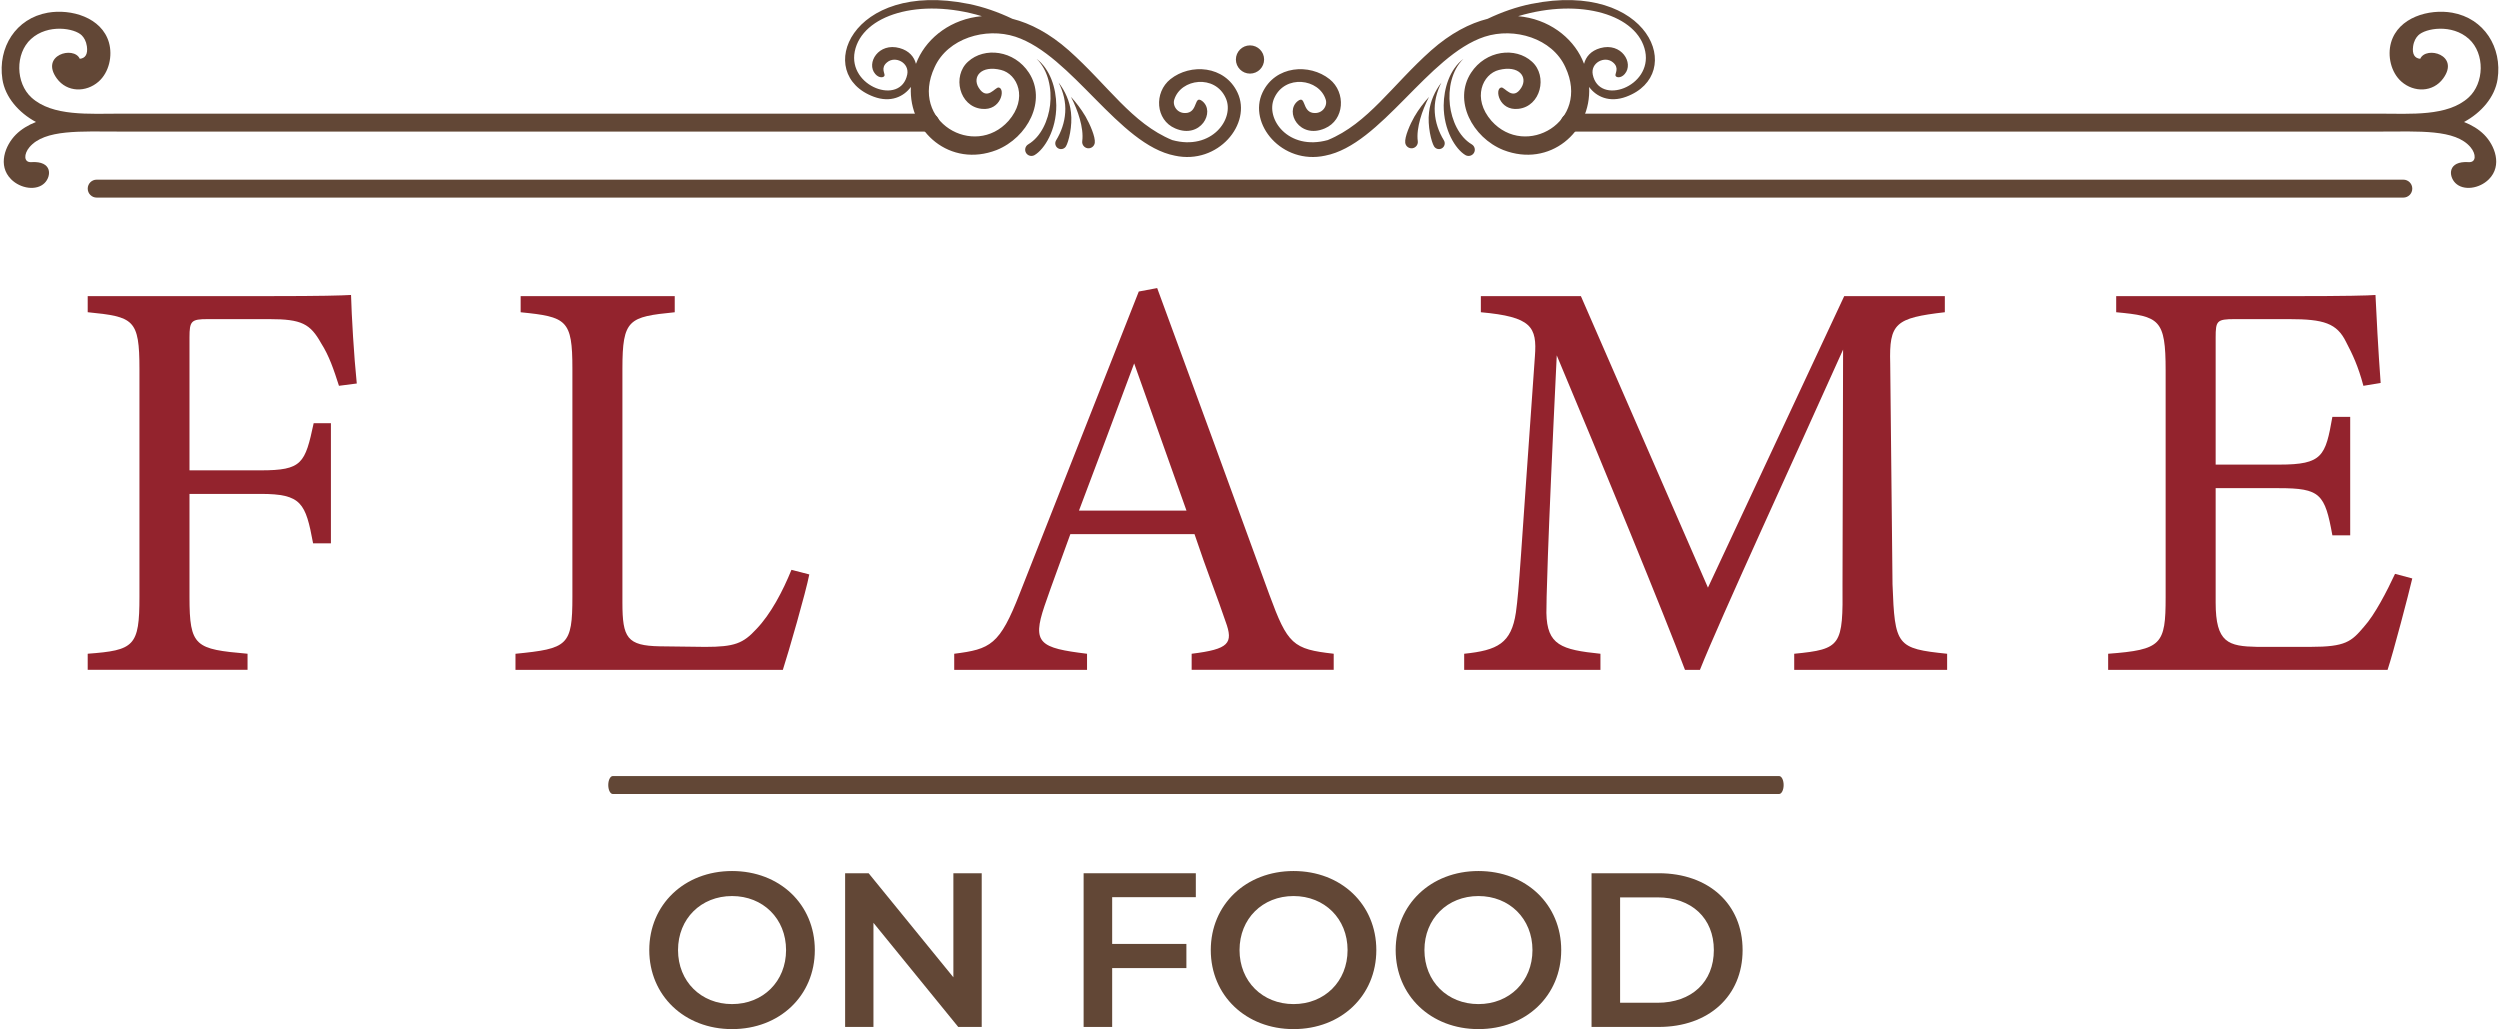
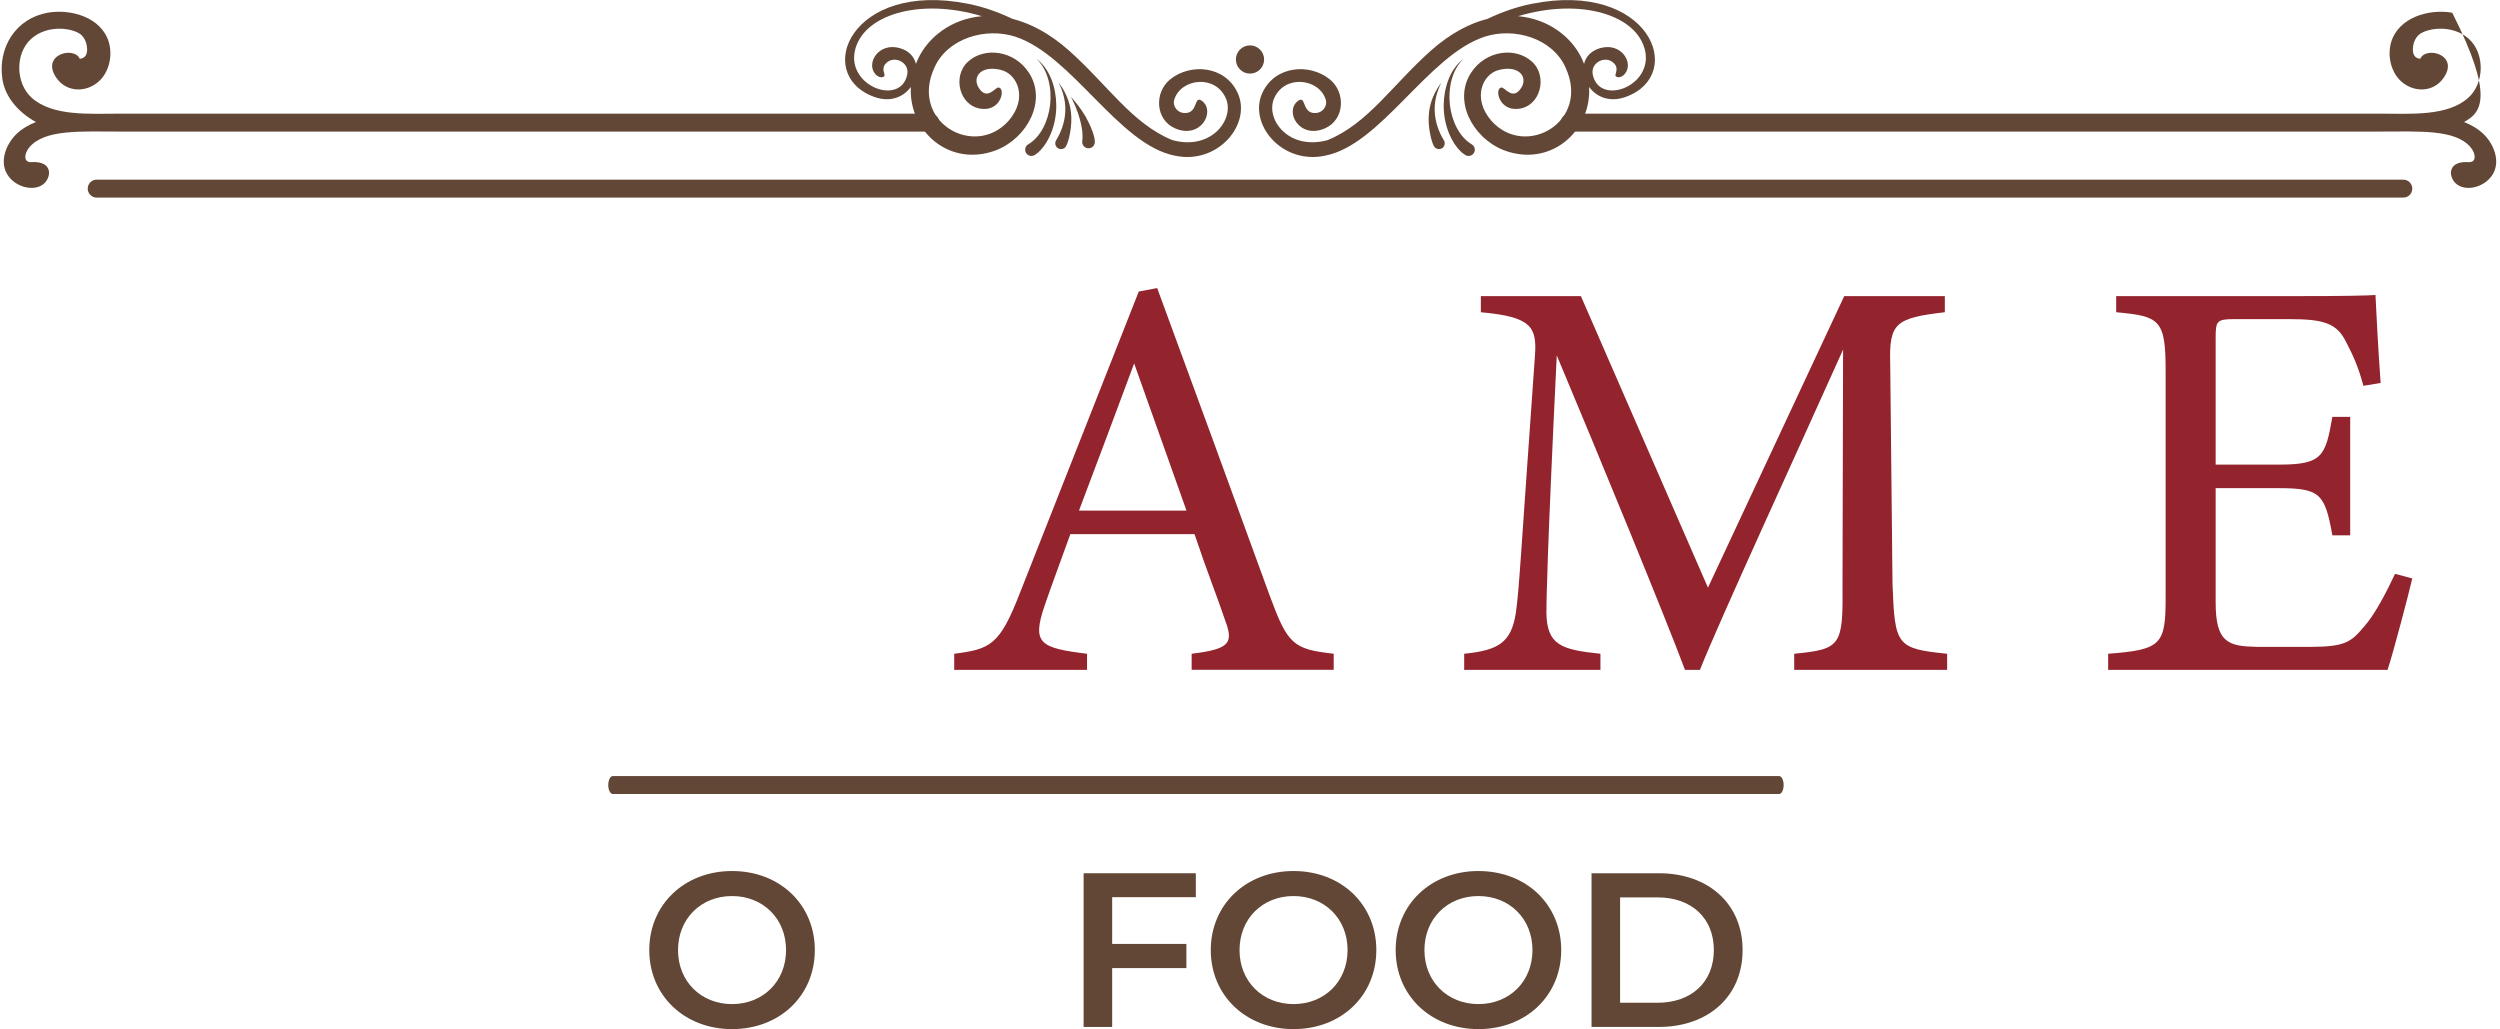
<svg xmlns="http://www.w3.org/2000/svg" width="1132" height="466" viewBox="0 0 1132 466" fill="none">
-   <path d="M153.49 174.71C151.15 167.42 149.07 161.17 145.42 155.44C140.47 146.59 136.57 144.5 121.99 144.5H94.13C86.58 144.5 85.8 145.28 85.8 152.83V212.97H118.08C136.82 212.97 138.13 209.85 142.03 191.62H149.84V246.03H141.77C138.38 227.8 136.56 223.64 118.08 223.64H85.8V270.24C85.8 292.89 88.4 293.93 112.09 296.01V303.3H39.71V296.01C60.8 294.45 63.14 292.63 63.14 270.24V167.14C63.14 144.49 60.54 143.45 39.71 141.37V134.08H122.24C145.67 134.08 154.52 133.82 158.95 133.56C159.21 142.93 160.25 161.15 161.55 173.65L153.48 174.69L153.49 174.71Z" fill="#93232D" />
-   <path d="M366.45 260.1C364.89 268.17 357.08 295.25 354.47 303.32H233.41V296.03C257.1 293.69 259.18 292.38 259.18 270.26V166.91C259.18 144.78 256.58 143.48 235.75 141.39V134.1H305.52V141.39C284.69 143.47 281.83 144.51 281.83 166.91V272.87C281.83 288.75 283.91 292.39 298.75 292.65C299.01 292.65 317.76 292.91 319.32 292.91C332.6 292.91 336.5 291.35 342.49 284.84C349 278.07 354.47 267.66 358.37 258.02L366.44 260.1H366.45Z" fill="#93232D" />
  <path d="M539.58 303.31V296.02C556.5 293.94 558.58 291.33 554.94 281.44C551.56 271.29 546.35 258.27 540.88 241.87H484.65C480.48 253.58 476.58 263.74 472.94 274.41C467.21 291.33 470.86 293.41 492.21 296.02V303.31H432.07V296.02C448.47 293.94 452.64 292.11 461.75 268.68L515.64 132L523.97 130.44C540.37 174.96 558.33 224.16 574.74 269.2C583.07 291.85 585.41 293.93 603.9 296.01V303.3H539.6L539.58 303.31ZM513.55 164.55C505.22 186.94 496.37 210.63 488.56 231.2H537.24L513.55 164.55Z" fill="#93232D" />
  <path d="M812.42 303.31V296.02C833.77 293.94 834.55 292.37 834.29 264.52L834.55 158.3C813.2 205.94 778.84 280.4 769.73 303.31H762.96C754.11 279.62 724.69 208.03 704.9 160.91C700.48 252.03 700.21 272.6 700.21 277.54C700.47 292.12 706.98 294.2 724.68 296.02V303.31H662.98V296.02C678.08 294.46 684.33 291.33 686.41 277.28C687.97 265.83 688.23 256.45 695 161.43C696.04 147.9 693.44 143.47 670.53 141.38V134.09H715.83L773.36 266.08L835.06 134.09H880.62V141.38C858.23 143.98 855.37 146.33 855.89 164.55L856.93 264.52C857.97 292.37 858.75 293.68 881.66 296.02V303.31H812.41H812.42Z" fill="#93232D" />
  <path d="M1092.28 261.92C1090.72 268.69 1083.69 295.5 1081.09 303.31H954.57V296.02C978.78 294.2 980.6 291.86 980.6 270.51V167.67C980.6 144.5 977.74 143.2 958.21 141.38V134.09H1037.87C1062.34 134.09 1072.49 133.83 1075.62 133.57C1075.88 140.08 1076.92 159.6 1077.96 173.4L1070.15 174.7C1067.81 165.85 1065.21 160.38 1062.34 154.92C1058.17 146.33 1052.19 144.5 1036.57 144.5H1011.84C1003.77 144.5 1003.25 145.28 1003.25 152.83V210.37H1032.15C1051.68 210.37 1052.98 206.46 1056.1 188.76H1064.17V242.39H1056.1C1052.72 223.65 1050.63 221.04 1031.89 221.04H1003.25V272.85C1003.25 291.07 1008.98 292.63 1021.99 292.9H1046.2C1062.08 292.9 1064.68 290.56 1070.41 283.79C1075.36 278.32 1080.82 267.65 1084.47 259.84L1092.28 261.92Z" fill="#93232D" />
  <path d="M293.99 430.19C293.99 409.61 309.9 394.4 331.47 394.4C353.04 394.4 368.95 409.51 368.95 430.19C368.95 450.87 353.04 465.98 331.47 465.98C309.9 465.98 293.99 450.77 293.99 430.19ZM355.93 430.19C355.93 415.97 345.49 405.73 331.47 405.73C317.45 405.73 307.01 415.97 307.01 430.19C307.01 444.41 317.45 454.65 331.47 454.65C345.49 454.65 355.93 444.41 355.93 430.19Z" fill="#624736" />
-   <path d="M444.52 395.4V464.99H433.88L395.5 417.86V464.99H382.67V395.4H393.31L431.69 442.52V395.4H444.52Z" fill="#624736" />
  <path d="M503.59 406.23V427.41H537.2V438.35H503.59V465H490.66V395.41H541.47V406.24H503.59V406.23Z" fill="#624736" />
  <path d="M548.24 430.19C548.24 409.61 564.15 394.4 585.72 394.4C607.29 394.4 623.2 409.51 623.2 430.19C623.2 450.87 607.29 465.98 585.72 465.98C564.15 465.98 548.24 450.77 548.24 430.19ZM610.18 430.19C610.18 415.97 599.74 405.73 585.72 405.73C571.7 405.73 561.26 415.97 561.26 430.19C561.26 444.41 571.7 454.65 585.72 454.65C599.74 454.65 610.18 444.41 610.18 430.19Z" fill="#624736" />
  <path d="M631.96 430.19C631.96 409.61 647.87 394.4 669.44 394.4C691.01 394.4 706.92 409.51 706.92 430.19C706.92 450.87 691.01 465.98 669.44 465.98C647.87 465.98 631.96 450.77 631.96 430.19ZM693.9 430.19C693.9 415.97 683.46 405.73 669.44 405.73C655.42 405.73 644.98 415.97 644.98 430.19C644.98 444.41 655.42 454.65 669.44 454.65C683.46 454.65 693.9 444.41 693.9 430.19Z" fill="#624736" />
  <path d="M720.65 395.4H751.07C773.64 395.4 789.05 409.32 789.05 430.2C789.05 451.08 773.64 465 751.07 465H720.65V395.41V395.4ZM750.48 454.05C765.99 454.05 776.03 444.61 776.03 430.19C776.03 415.77 765.99 406.33 750.48 406.33H733.58V454.05H750.48Z" fill="#624736" />
  <path d="M805.58 359.52H277.47C276.34 359.52 275.42 357.71 275.42 355.46C275.42 353.21 276.34 351.4 277.47 351.4H805.58C806.72 351.4 807.63 353.21 807.63 355.46C807.63 357.71 806.71 359.52 805.58 359.52Z" fill="#624736" />
  <path d="M438.52 1.74C445.26 3.1 451.94 5.43 458.41 8.52C466.51 10.56 475.18 15.05 483.97 22.82C501.72 38.63 512.5 55.88 530.8 63.43C548.74 68.38 559.26 53.65 555.01 44.39C550.18 33.61 534.71 35.53 531.72 45.07C530.77 47.85 533.19 51.87 537.67 51.09C542.41 50.17 540.7 43 544.35 45.75C550.49 50.52 543.62 63.12 532.12 58.14C523.18 54.34 522.45 41.87 529.96 35.85C539.04 28.62 554.55 29.62 560.35 41.93C566.99 56.04 551.55 74.73 531.96 70.48C506.61 65.55 485.43 25.05 459.78 16.63C446.27 12.24 429.15 17.33 423.21 30.39C411.59 55.08 441.25 72.03 456.68 54.71C465.57 44.49 460.73 33.5 453.26 31.67C444.2 29.4 440.08 34.84 443.18 39.76C447.02 45.85 450.59 39.36 452.22 39.62C455.35 40.1 453.33 50.29 444.49 49.28C434.32 48.21 431.1 34.41 438.33 27.92C445.74 21.14 459.25 22.7 465.92 32.97C474.06 45.52 465.37 62.27 451.26 67.94C430.31 76.05 411.37 59.75 412.44 39.37C409.21 43.81 403.25 46.6 395.7 43.82C368.07 33.66 385.23 -9 438.51 1.75L438.52 1.74ZM410.8 33.74C411.87 28.42 405.4 25.14 401.7 28.2C398.6 30.71 400.8 33.29 400.51 34.24C400.22 35.2 398.04 35.5 396.32 33.51C392.04 28.57 397.85 19.08 407.39 21.78C411.63 22.97 413.94 25.72 414.74 28.91C415.01 28.23 415.29 27.54 415.6 26.86C420.19 16.81 430.88 8.52 444.59 7.33C416.29 -1.18 390.37 6.74 387.03 23.3C383.85 39.28 407.91 48.06 410.8 33.73V33.74Z" fill="#624736" />
  <path d="M469.39 26.67C474.69 31.86 476.33 40.15 475.48 47.56C474.68 54.38 471.46 61.88 465.58 65.36C464.24 66.16 463.8 67.89 464.59 69.23C465.39 70.57 467.12 71.01 468.46 70.22C472.94 67.56 478.35 58.9 478.29 47.71C478.23 40 475.57 31.39 469.39 26.67Z" fill="#624736" />
  <path d="M479.33 37.39C481.52 41.65 482.65 46.35 482.33 50.9C482.06 55.45 480.5 59.8 478.21 63.54C477.46 64.77 477.84 66.38 479.07 67.13C480.3 67.88 481.91 67.5 482.66 66.27C483.88 64.28 485.69 57.04 484.93 50.82C484.37 45.8 482.25 41.17 479.34 37.39H479.33Z" fill="#624736" />
  <path d="M484.93 43.87C486.63 47.12 487.99 50.5 488.95 53.92C489.89 57.31 490.45 60.88 490.04 63.9C489.82 65.47 490.93 66.91 492.49 67.13C494.06 67.34 495.5 66.24 495.72 64.68C496.08 62.02 493.46 56.11 491.56 52.8C489.64 49.55 487.41 46.58 484.94 43.87H484.93Z" fill="#624736" />
  <path d="M693.48 1.74C686.74 3.1 680.06 5.43 673.59 8.52C665.49 10.56 656.82 15.05 648.03 22.82C630.28 38.63 619.5 55.88 601.2 63.43C583.25 68.38 572.74 53.65 576.99 44.39C581.82 33.61 597.29 35.53 600.28 45.07C601.23 47.85 598.81 51.87 594.33 51.09C589.59 50.17 591.3 43 587.65 45.75C581.51 50.52 588.38 63.12 599.88 58.14C608.82 54.34 609.55 41.87 602.04 35.85C592.96 28.62 577.45 29.62 571.65 41.93C565.01 56.04 580.45 74.73 600.04 70.48C625.39 65.55 646.57 25.05 672.22 16.63C685.73 12.24 702.85 17.33 708.79 30.39C720.41 55.08 690.75 72.03 675.32 54.71C666.43 44.49 671.27 33.5 678.74 31.67C687.8 29.4 691.92 34.84 688.82 39.76C684.98 45.85 681.41 39.36 679.78 39.62C676.65 40.1 678.67 50.29 687.51 49.28C697.68 48.21 700.9 34.41 693.67 27.92C686.26 21.14 672.75 22.7 666.08 32.97C657.94 45.52 666.63 62.27 680.74 67.94C701.69 76.05 720.63 59.75 719.56 39.37C722.79 43.81 728.75 46.6 736.3 43.82C763.93 33.66 746.77 -9 693.49 1.75L693.48 1.74ZM721.2 33.74C720.13 28.42 726.6 25.14 730.3 28.2C733.4 30.71 731.2 33.29 731.49 34.24C731.78 35.2 733.96 35.5 735.68 33.51C739.96 28.57 734.15 19.08 724.61 21.78C720.37 22.97 718.06 25.72 717.26 28.91C716.99 28.23 716.71 27.54 716.4 26.86C711.81 16.81 701.12 8.52 687.41 7.33C715.71 -1.18 741.63 6.74 744.97 23.3C748.15 39.28 724.08 48.06 721.19 33.73L721.2 33.74Z" fill="#624736" />
  <path d="M662.61 26.67C657.31 31.86 655.67 40.15 656.52 47.56C657.32 54.38 660.54 61.88 666.41 65.36C667.75 66.16 668.2 67.89 667.4 69.23C666.6 70.57 664.87 71.01 663.53 70.22C659.05 67.56 653.64 58.9 653.7 47.71C653.76 40 656.42 31.39 662.61 26.67Z" fill="#624736" />
  <path d="M652.67 37.39C650.48 41.65 649.35 46.35 649.67 50.9C649.94 55.45 651.5 59.8 653.79 63.54C654.54 64.77 654.16 66.38 652.93 67.13C651.7 67.88 650.09 67.5 649.34 66.27C648.12 64.28 646.31 57.04 647.07 50.82C647.64 45.8 649.76 41.17 652.67 37.39Z" fill="#624736" />
-   <path d="M647.07 43.87C645.38 47.12 644.01 50.5 643.06 53.92C642.12 57.31 641.56 60.88 641.97 63.9C642.19 65.47 641.08 66.91 639.52 67.13C637.95 67.34 636.51 66.24 636.29 64.68C635.93 62.02 638.55 56.11 640.45 52.8C642.36 49.55 644.6 46.58 647.07 43.87Z" fill="#624736" />
  <path d="M421.24 51.46H54.94C40.34 51.46 23.73 52.81 14.23 44.15C7.08 37.63 6.77 24.28 14.04 17.66C21.72 10.66 33.8 12.79 37.01 16C38.04 17.03 39 18.59 39.34 20.95C39.87 24.61 38.57 26.41 36.12 26.62C33.45 20.64 17.98 24.91 25.74 35.54C30.33 41.83 38.93 41.95 44.61 36.98C49.39 32.8 51.05 25.28 49.33 19.26C46.06 7.85 32.14 3.91 21.64 5.75C7.17 8.3 -1.06 21.47 1.08 35.83C2.3 44 8.5 51.05 16.28 55.24C12.79 56.61 9.65 58.49 7.18 60.96C2.34 65.8 -1.19 74.95 5.04 81.18C9.32 85.46 16.58 86.5 20.2 82.87C23.35 79.72 23.76 72.79 14.14 73.41C10.71 73.63 10.72 69.74 13.33 66.66C20.27 58.44 36.52 59.58 54.61 59.58H421.24C423.49 59.58 425.3 57.77 425.3 55.52C425.3 53.28 423.49 51.46 421.24 51.46Z" fill="#624736" />
-   <path d="M710.76 51.46H1077.06C1091.66 51.46 1108.27 52.81 1117.77 44.15C1124.92 37.63 1125.22 24.28 1117.96 17.66C1110.28 10.66 1098.2 12.79 1094.99 16C1093.96 17.03 1093 18.59 1092.66 20.95C1092.13 24.61 1093.43 26.41 1095.88 26.62C1098.55 20.64 1114.02 24.91 1106.26 35.54C1101.67 41.83 1093.07 41.95 1087.39 36.98C1082.61 32.8 1080.95 25.28 1082.67 19.26C1085.94 7.85 1099.86 3.91 1110.36 5.75C1124.83 8.3 1133.06 21.47 1130.91 35.83C1129.69 44 1123.49 51.05 1115.71 55.24C1119.2 56.61 1122.34 58.49 1124.81 60.96C1129.65 65.8 1133.18 74.95 1126.95 81.18C1122.67 85.46 1115.42 86.5 1111.79 82.87C1108.64 79.72 1108.23 72.79 1117.85 73.41C1121.28 73.63 1121.27 69.74 1118.66 66.66C1111.72 58.44 1095.47 59.58 1077.38 59.58H710.75C708.51 59.58 706.69 57.77 706.69 55.52C706.69 53.28 708.51 51.46 710.75 51.46H710.76Z" fill="#624736" />
+   <path d="M710.76 51.46H1077.06C1091.66 51.46 1108.27 52.81 1117.77 44.15C1124.92 37.63 1125.22 24.28 1117.96 17.66C1110.28 10.66 1098.2 12.79 1094.99 16C1093.96 17.03 1093 18.59 1092.66 20.95C1092.13 24.61 1093.43 26.41 1095.88 26.62C1098.55 20.64 1114.02 24.91 1106.26 35.54C1101.67 41.83 1093.07 41.95 1087.39 36.98C1082.61 32.8 1080.95 25.28 1082.67 19.26C1085.94 7.85 1099.86 3.91 1110.36 5.75C1129.69 44 1123.49 51.05 1115.71 55.24C1119.2 56.61 1122.34 58.49 1124.81 60.96C1129.65 65.8 1133.18 74.95 1126.95 81.18C1122.67 85.46 1115.42 86.5 1111.79 82.87C1108.64 79.72 1108.23 72.79 1117.85 73.41C1121.28 73.63 1121.27 69.74 1118.66 66.66C1111.72 58.44 1095.47 59.58 1077.38 59.58H710.75C708.51 59.58 706.69 57.77 706.69 55.52C706.69 53.28 708.51 51.46 710.75 51.46H710.76Z" fill="#624736" />
  <path d="M1088.22 89.47H43.78C41.54 89.47 39.72 87.66 39.72 85.41C39.72 83.16 41.53 81.35 43.78 81.35H1088.22C1090.47 81.35 1092.28 83.16 1092.28 85.41C1092.28 87.66 1090.47 89.47 1088.22 89.47Z" fill="#624736" />
  <path d="M566 33.33C569.529 33.33 572.39 30.469 572.39 26.94C572.39 23.411 569.529 20.55 566 20.55C562.471 20.55 559.61 23.411 559.61 26.94C559.61 30.469 562.471 33.33 566 33.33Z" fill="#624736" />
</svg>